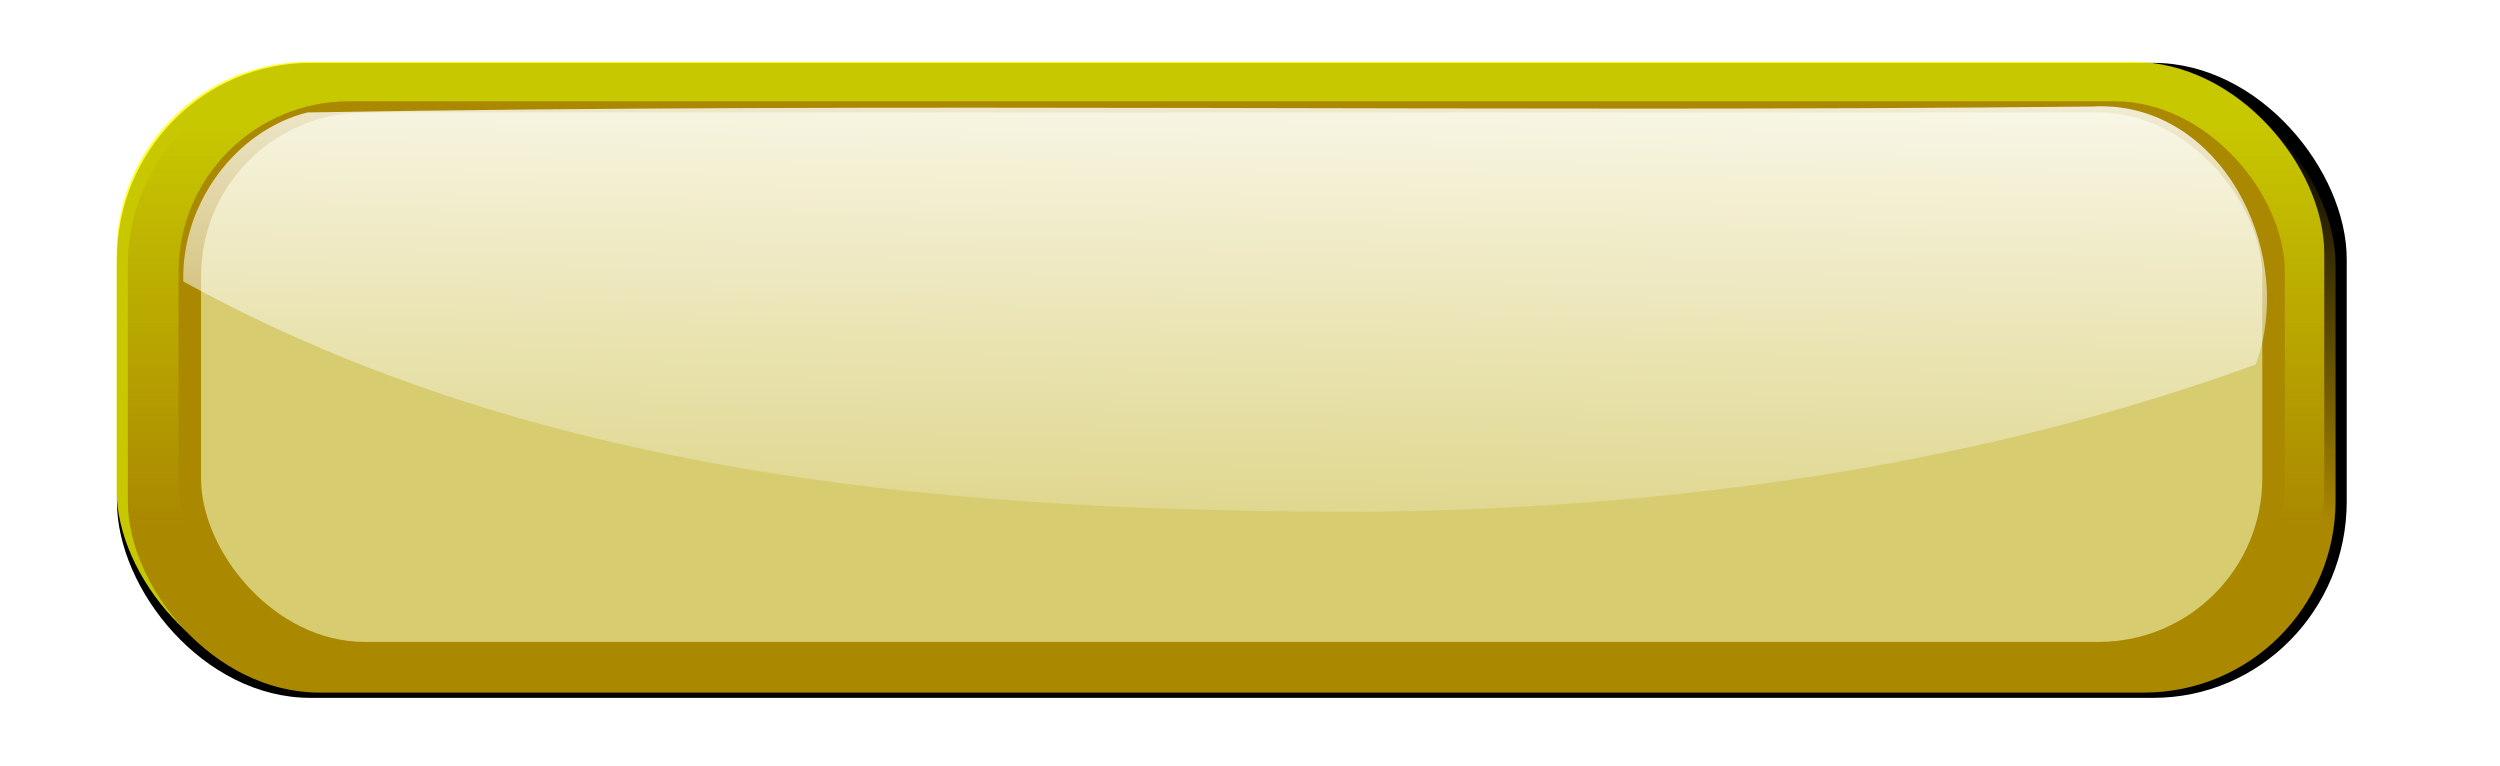
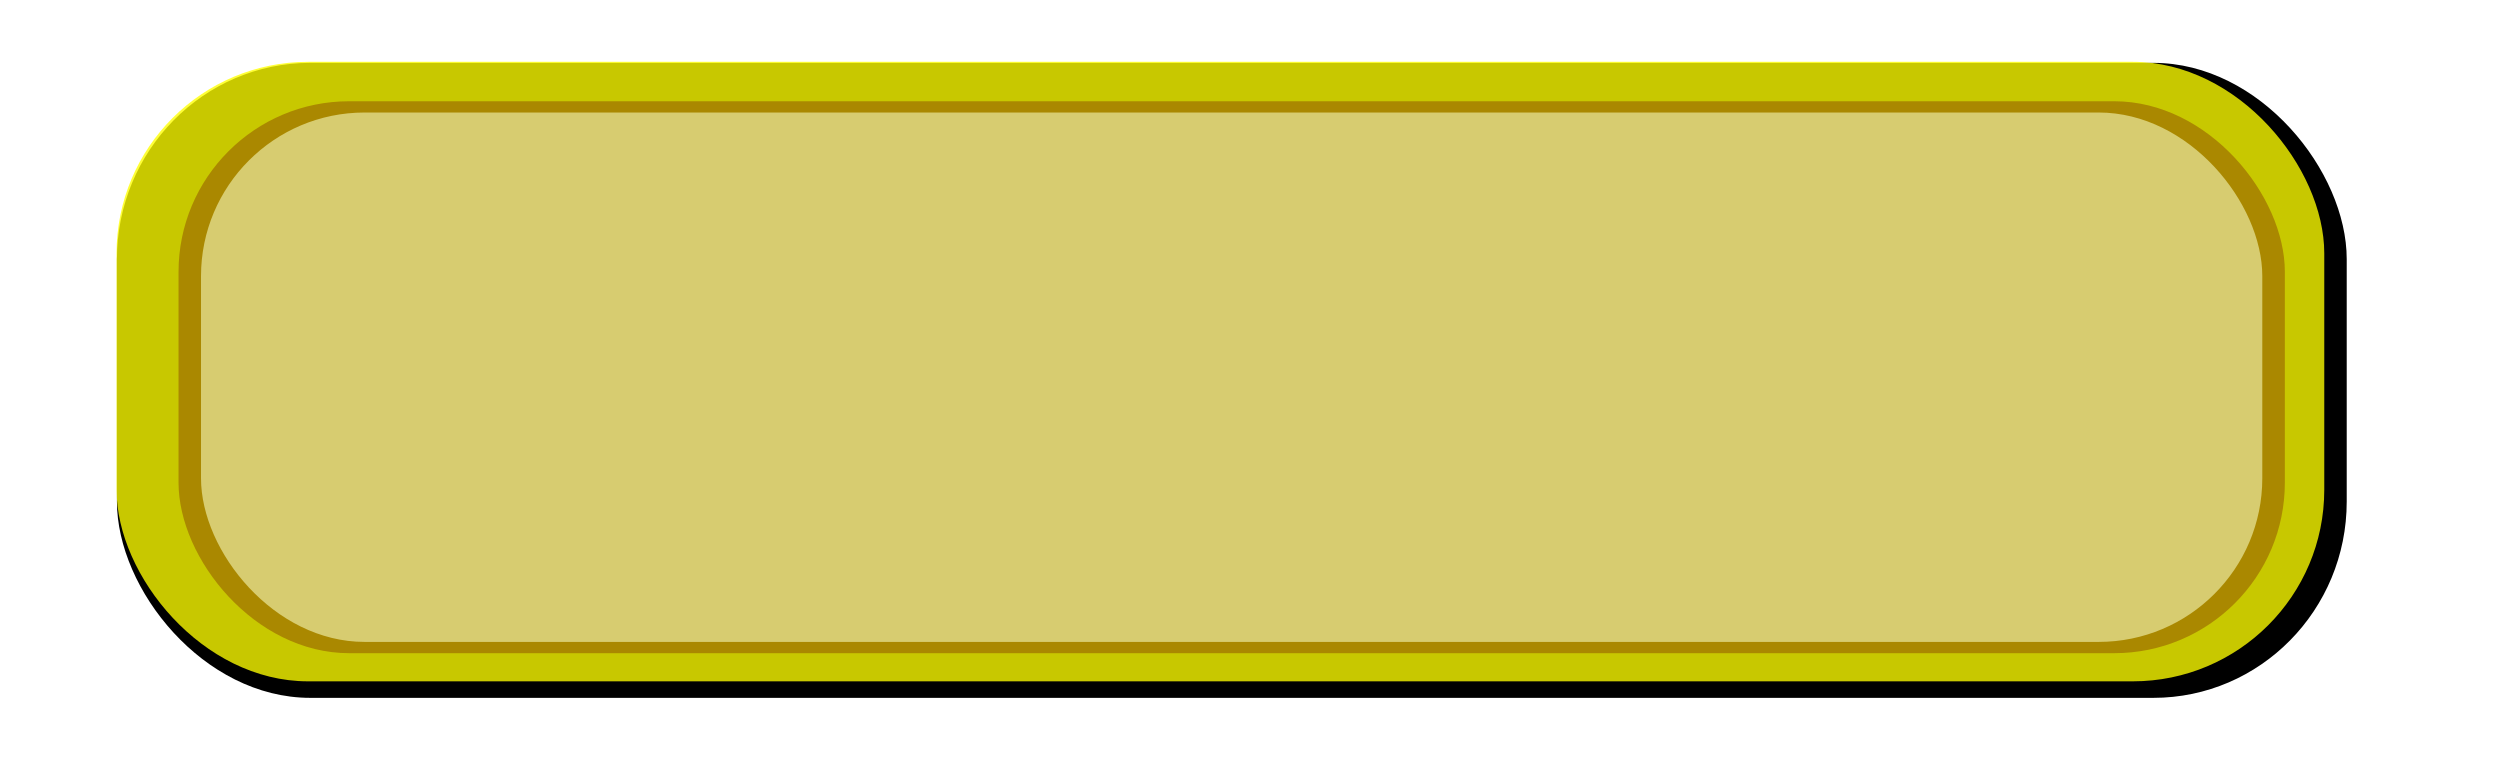
<svg xmlns="http://www.w3.org/2000/svg" viewBox="0 0 676.63 207.36">
  <defs>
    <linearGradient id="b" y2="68.076" gradientUnits="userSpaceOnUse" x2="170" gradientTransform="translate(373.76)" y1="119.51" x1="170">
      <stop offset="0" stop-color="#a80" />
      <stop offset="1" stop-color="#a80" stop-opacity="0" />
    </linearGradient>
    <linearGradient id="c" y2="135.22" gradientUnits="userSpaceOnUse" x2="171.43" gradientTransform="matrix(.961 0 0 1 379.65 1.571)" y1="48.076" x1="172.86">
      <stop offset="0" stop-color="#fff" />
      <stop offset="1" stop-color="#fff" stop-opacity="0" />
    </linearGradient>
    <filter id="a" color-interpolation-filters="sRGB">
      <feGaussianBlur stdDeviation="1.793" />
    </filter>
  </defs>
  <g transform="translate(-845.312 -113.299) scale(2.134)">
    <rect transform="matrix(1.01 0 0 1.025 371.99 -2.856)" ry="24.286" width="280" y="62.362" x="38.571" height="78.571" filter="url(#a)" />
    <rect ry="24.286" height="78.571" width="280" y="60.934" x="410.9" opacity=".783" fill="#ff0" />
-     <rect ry="24.286" height="78.571" width="280" y="62.362" x="412.33" fill="url(#b)" />
    <rect ry="21.636" height="70" width="267.14" y="65.934" x="418.76" fill="#a80" />
    <rect ry="20.753" height="67.143" width="261.43" y="67.362" x="421.61" fill="#d7cc70" />
-     <path d="M661.6 66.603c-75.497.786-151.03-.556-226.5.75-9.121 2.296-15.993 11.611-15.737 21.438 46.04 25.338 99.369 29.225 150.55 29.219 38.004-.473 76.316-5.613 112.29-18.688 4.984-13.627-3.484-31.419-18.019-32.688-.86-.046-1.722-.106-2.583-.031z" fill="url(#c)" />
  </g>
</svg>